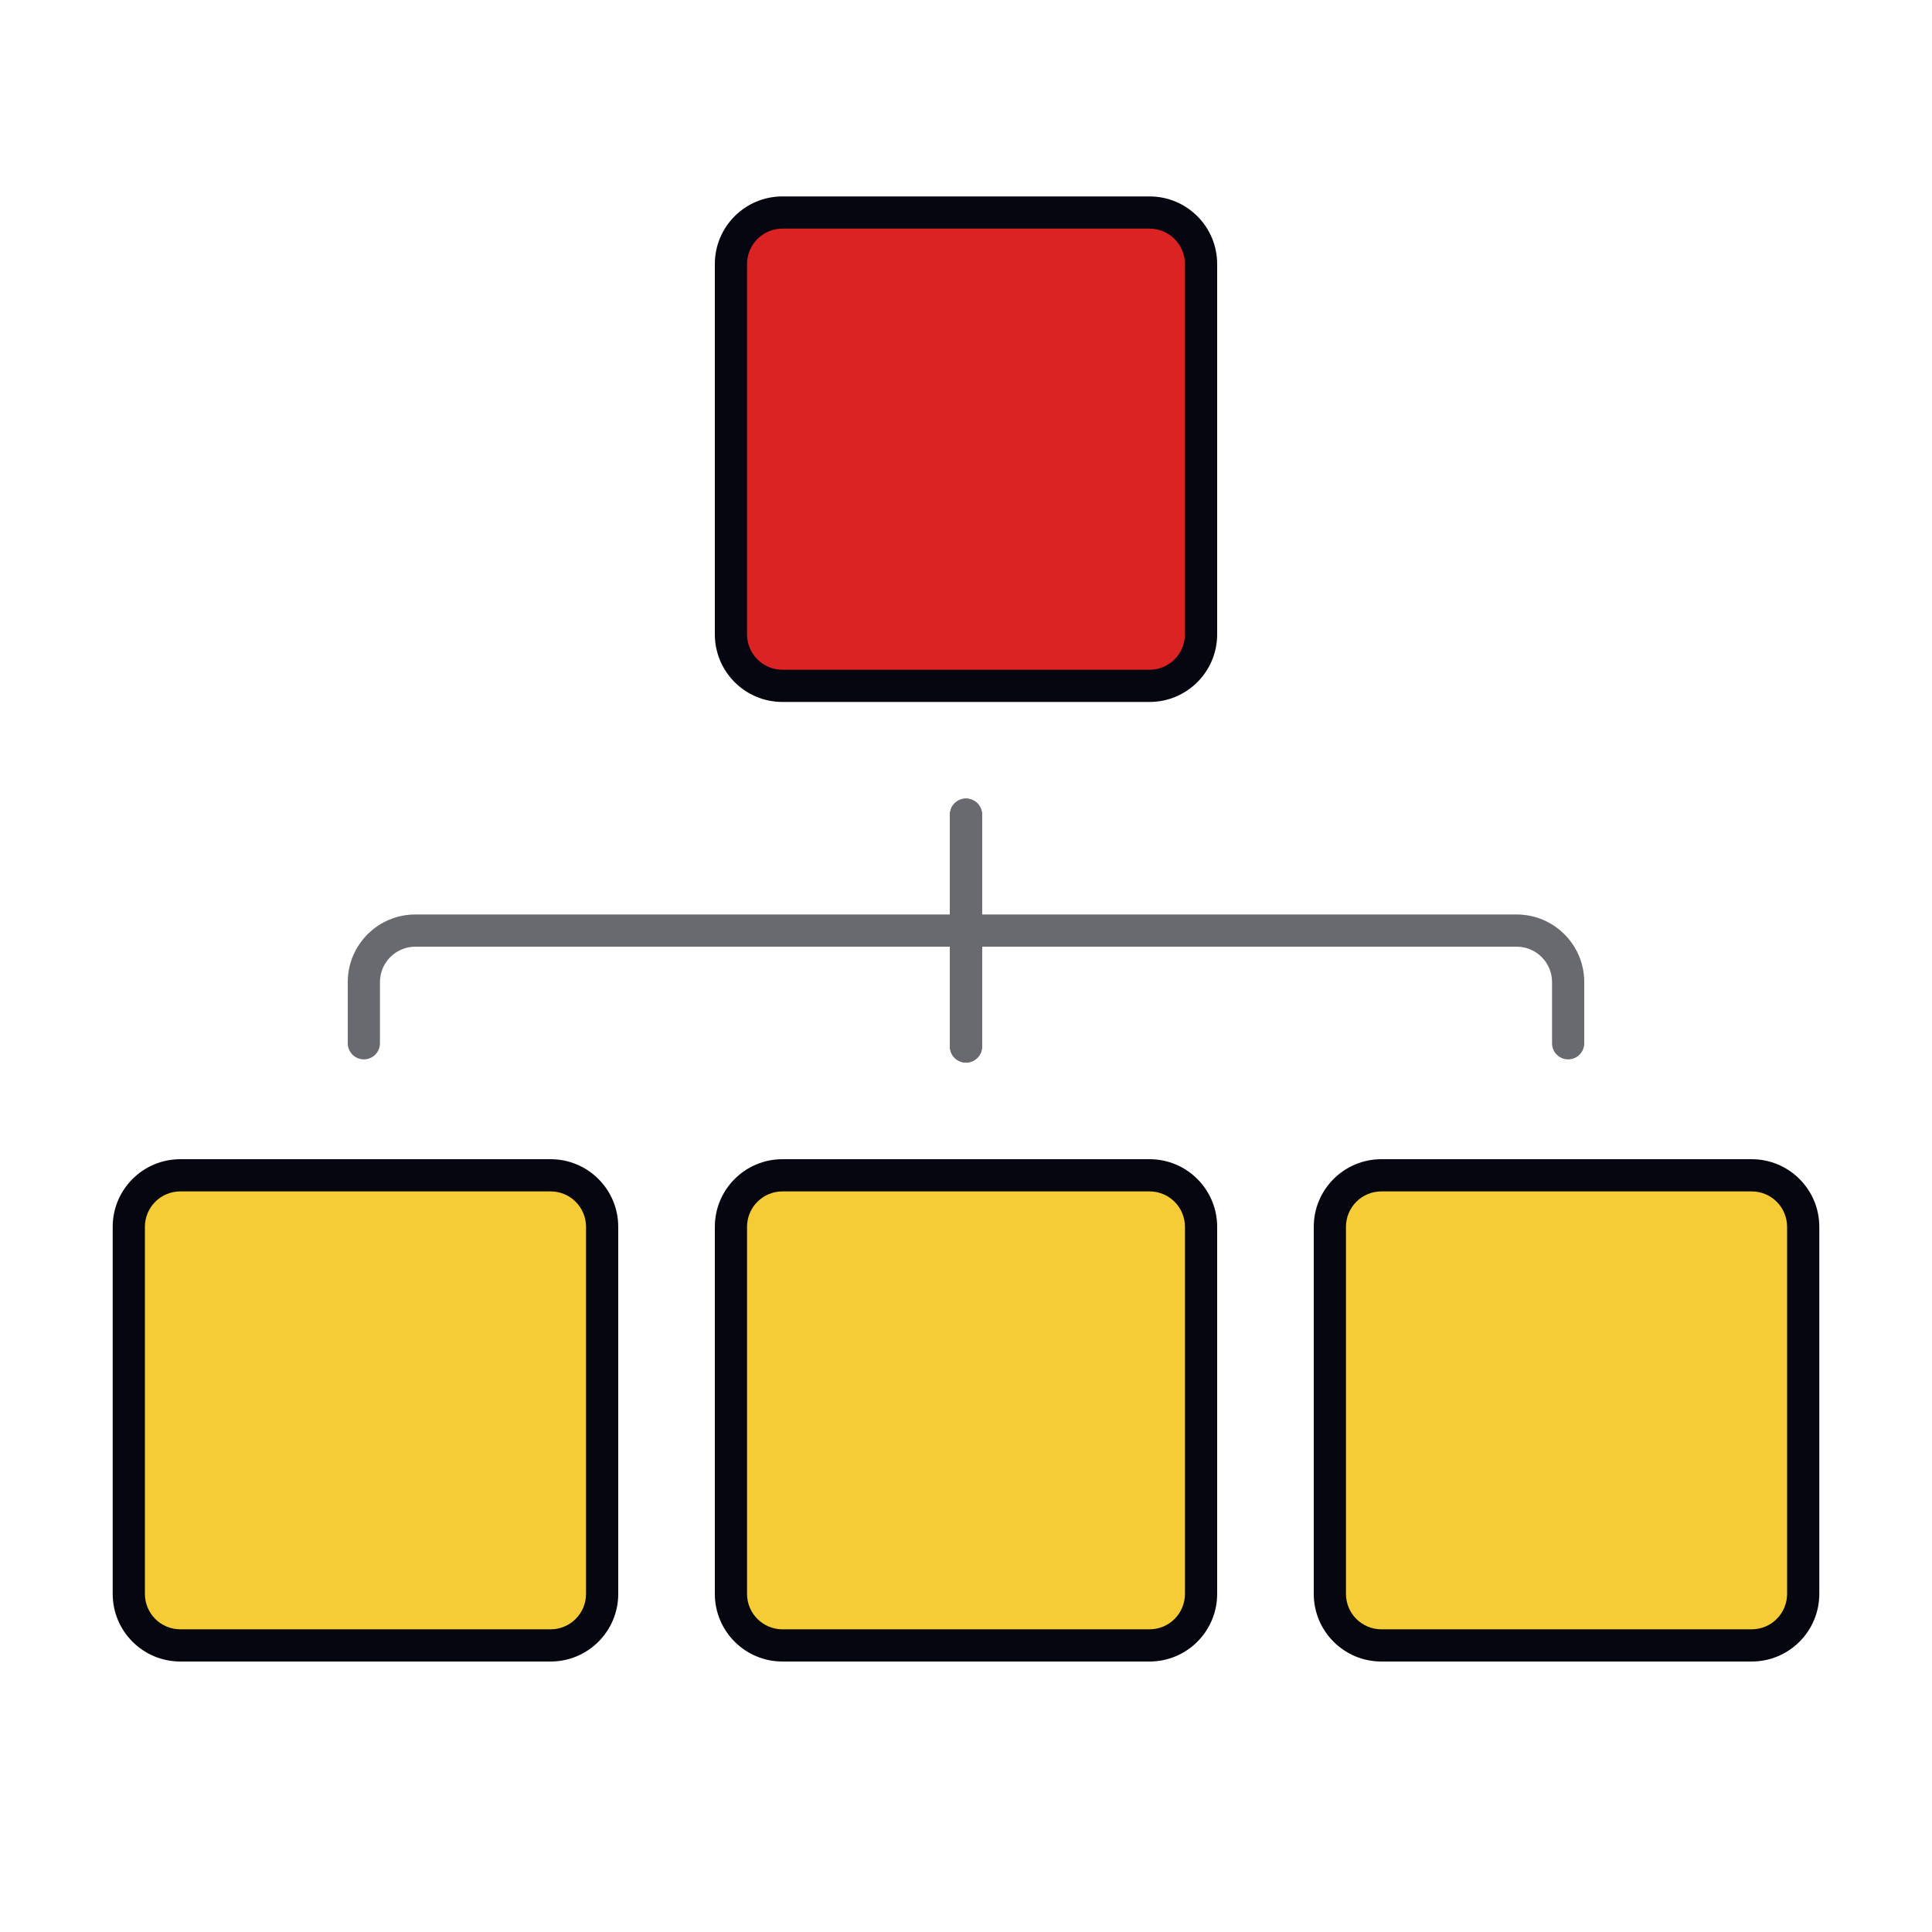
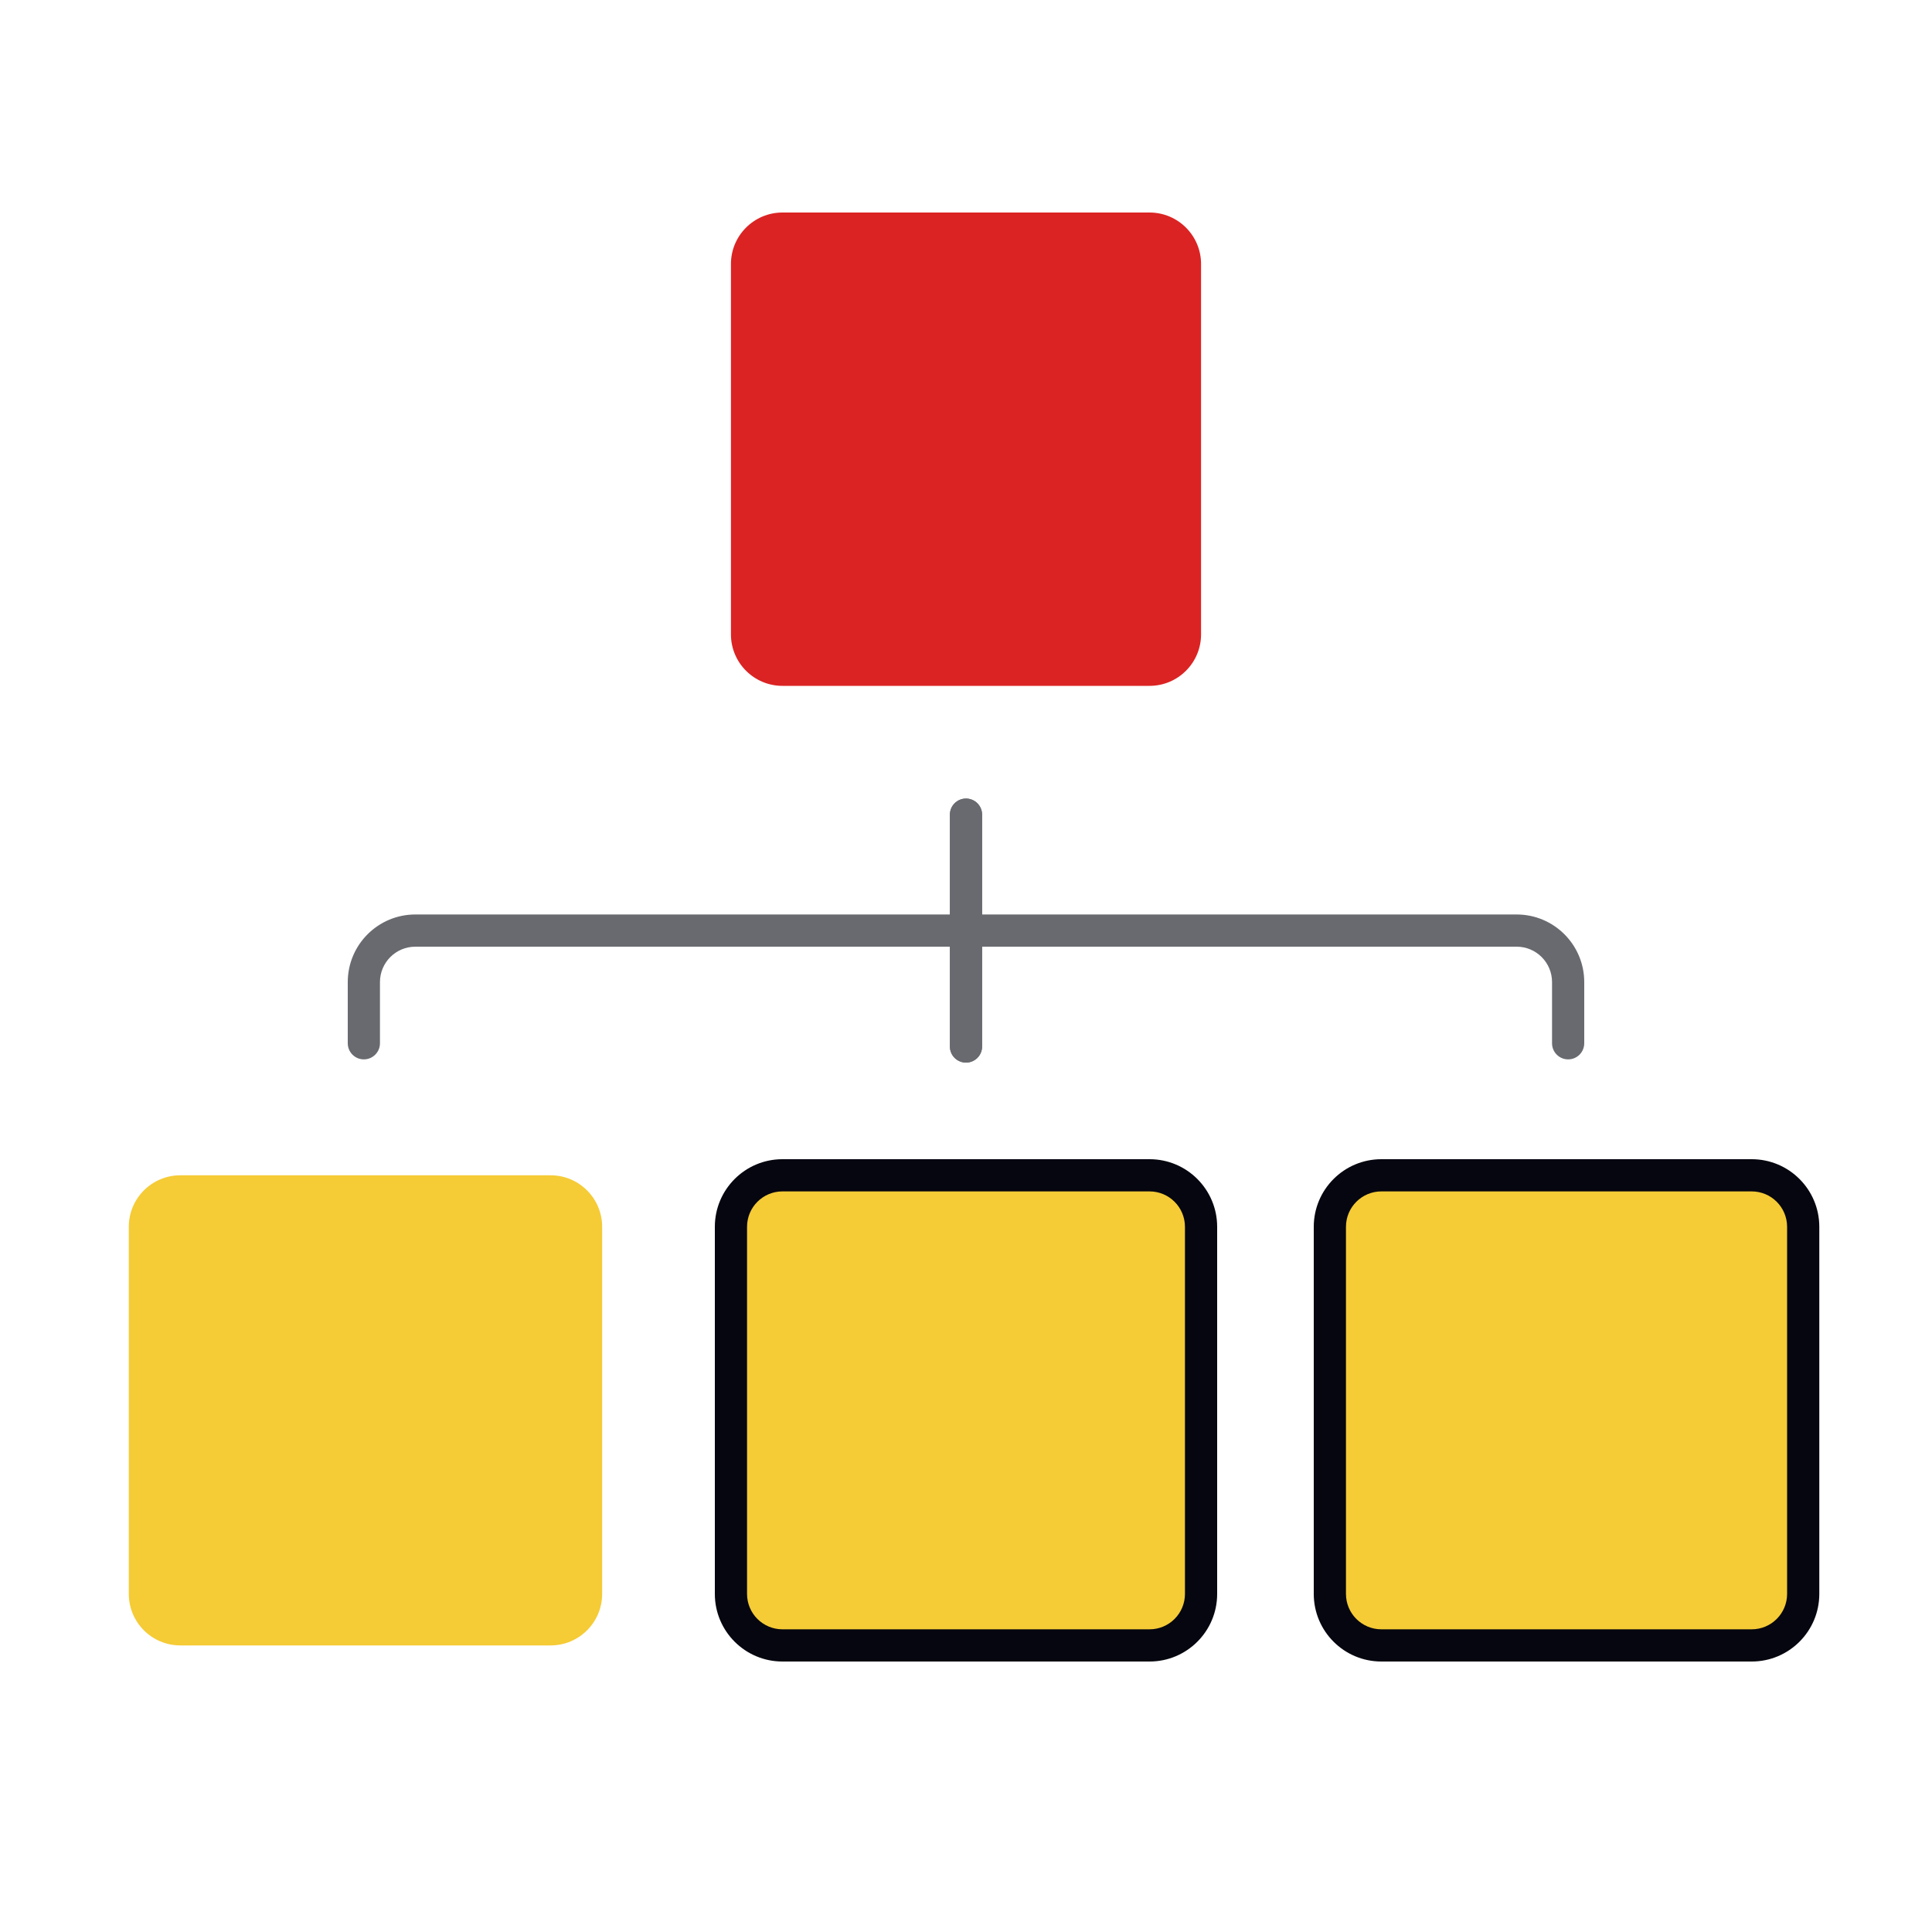
<svg xmlns="http://www.w3.org/2000/svg" width="600" height="600" viewBox="0 0 600 600" fill="none">
  <path fill-rule="evenodd" clip-rule="evenodd" d="M113 329C110.239 329 108 326.761 108 324V305C108 293.402 117.402 284 129 284H471C482.598 284 492 293.402 492 305V324C492 326.761 489.761 329 487 329C484.239 329 482 326.761 482 324V305C482 298.925 477.075 294 471 294H129C122.925 294 118 298.925 118 305V324C118 326.761 115.761 329 113 329Z" fill="#696A6F" />
  <path d="M227 82C227 73.163 234.163 66 243 66H357C365.837 66 373 73.163 373 82V197C373 205.837 365.837 213 357 213H243C234.163 213 227 205.837 227 197V82Z" fill="#DB2323" />
-   <path fill-rule="evenodd" clip-rule="evenodd" d="M222 82C222 70.402 231.402 61 243 61H357C368.598 61 378 70.402 378 82V197C378 208.598 368.598 218 357 218H243C231.402 218 222 208.598 222 197V82ZM243 71C236.925 71 232 75.925 232 82V197C232 203.075 236.925 208 243 208H357C363.075 208 368 203.075 368 197V82C368 75.925 363.075 71 357 71H243Z" fill="#05060F" />
  <path d="M227 381C227 372.163 234.163 365 243 365H357C365.837 365 373 372.163 373 381V495C373 503.837 365.837 511 357 511H243C234.163 511 227 503.837 227 495V381Z" fill="#F5CB36" />
  <path fill-rule="evenodd" clip-rule="evenodd" d="M222 381C222 369.402 231.402 360 243 360H357C368.598 360 378 369.402 378 381V495C378 506.598 368.598 516 357 516H243C231.402 516 222 506.598 222 495V381ZM243 370C236.925 370 232 374.925 232 381V495C232 501.075 236.925 506 243 506H357C363.075 506 368 501.075 368 495V381C368 374.925 363.075 370 357 370H243Z" fill="#05060F" />
  <path d="M413 381C413 372.163 420.163 365 429 365H544C552.837 365 560 372.163 560 381V495C560 503.837 552.837 511 544 511H429C420.163 511 413 503.837 413 495V381Z" fill="#F5CB36" />
  <path fill-rule="evenodd" clip-rule="evenodd" d="M408 381C408 369.402 417.402 360 429 360H544C555.598 360 565 369.402 565 381V495C565 506.598 555.598 516 544 516H429C417.402 516 408 506.598 408 495V381ZM429 370C422.925 370 418 374.925 418 381V495C418 501.075 422.925 506 429 506H544C550.075 506 555 501.075 555 495V381C555 374.925 550.075 370 544 370H429Z" fill="#05060F" />
  <path d="M40 381C40 372.163 47.163 365 56 365H171C179.837 365 187 372.163 187 381V495C187 503.837 179.837 511 171 511H56C47.163 511 40 503.837 40 495V381Z" fill="#F5CB36" />
-   <path fill-rule="evenodd" clip-rule="evenodd" d="M35 381C35 369.402 44.402 360 56 360H171C182.598 360 192 369.402 192 381V495C192 506.598 182.598 516 171 516H56C44.402 516 35 506.598 35 495V381ZM56 370C49.925 370 45 374.925 45 381V495C45 501.075 49.925 506 56 506H171C177.075 506 182 501.075 182 495V381C182 374.925 177.075 370 171 370H56Z" fill="#05060F" />
  <path fill-rule="evenodd" clip-rule="evenodd" d="M300 248C302.761 248 305 250.239 305 253V325C305 327.761 302.761 330 300 330C297.239 330 295 327.761 295 325V253C295 250.239 297.239 248 300 248Z" fill="#696A6F" />
  <path fill-rule="evenodd" clip-rule="evenodd" d="M300 248C302.761 248 305 250.239 305 253V325C305 327.761 302.761 330 300 330C297.239 330 295 327.761 295 325V253C295 250.239 297.239 248 300 248Z" fill="#696A6F" />
</svg>